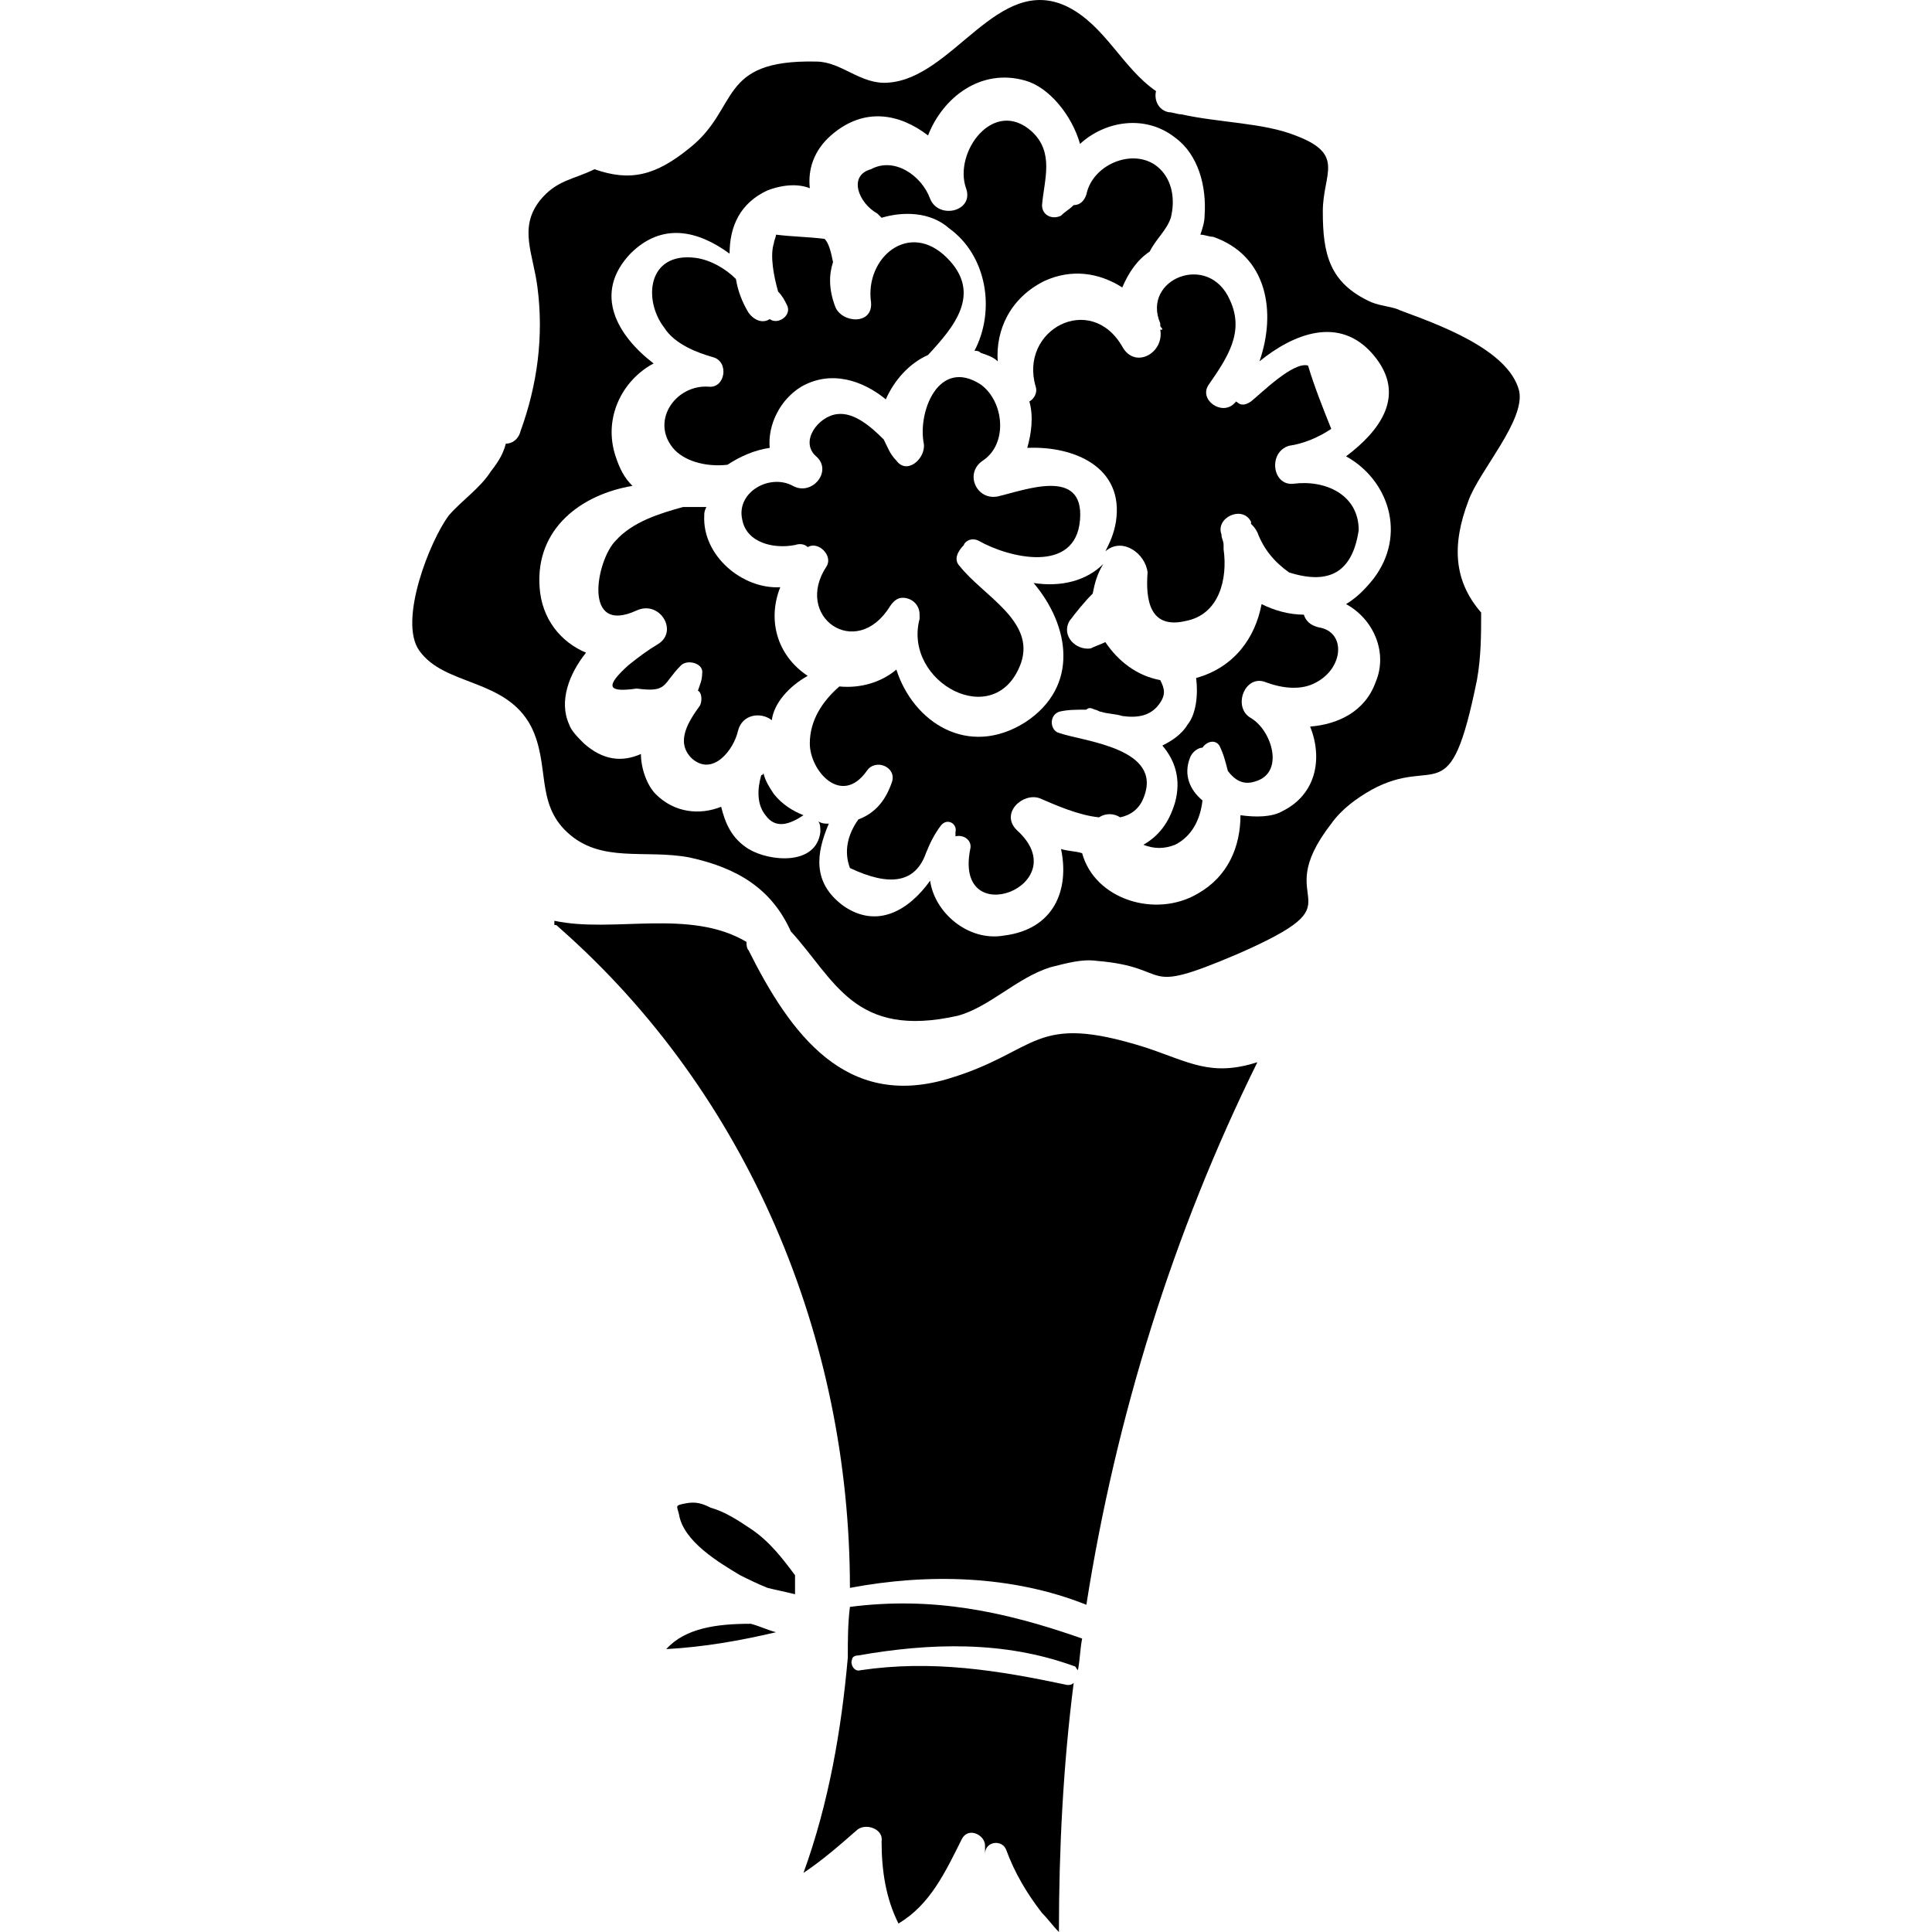
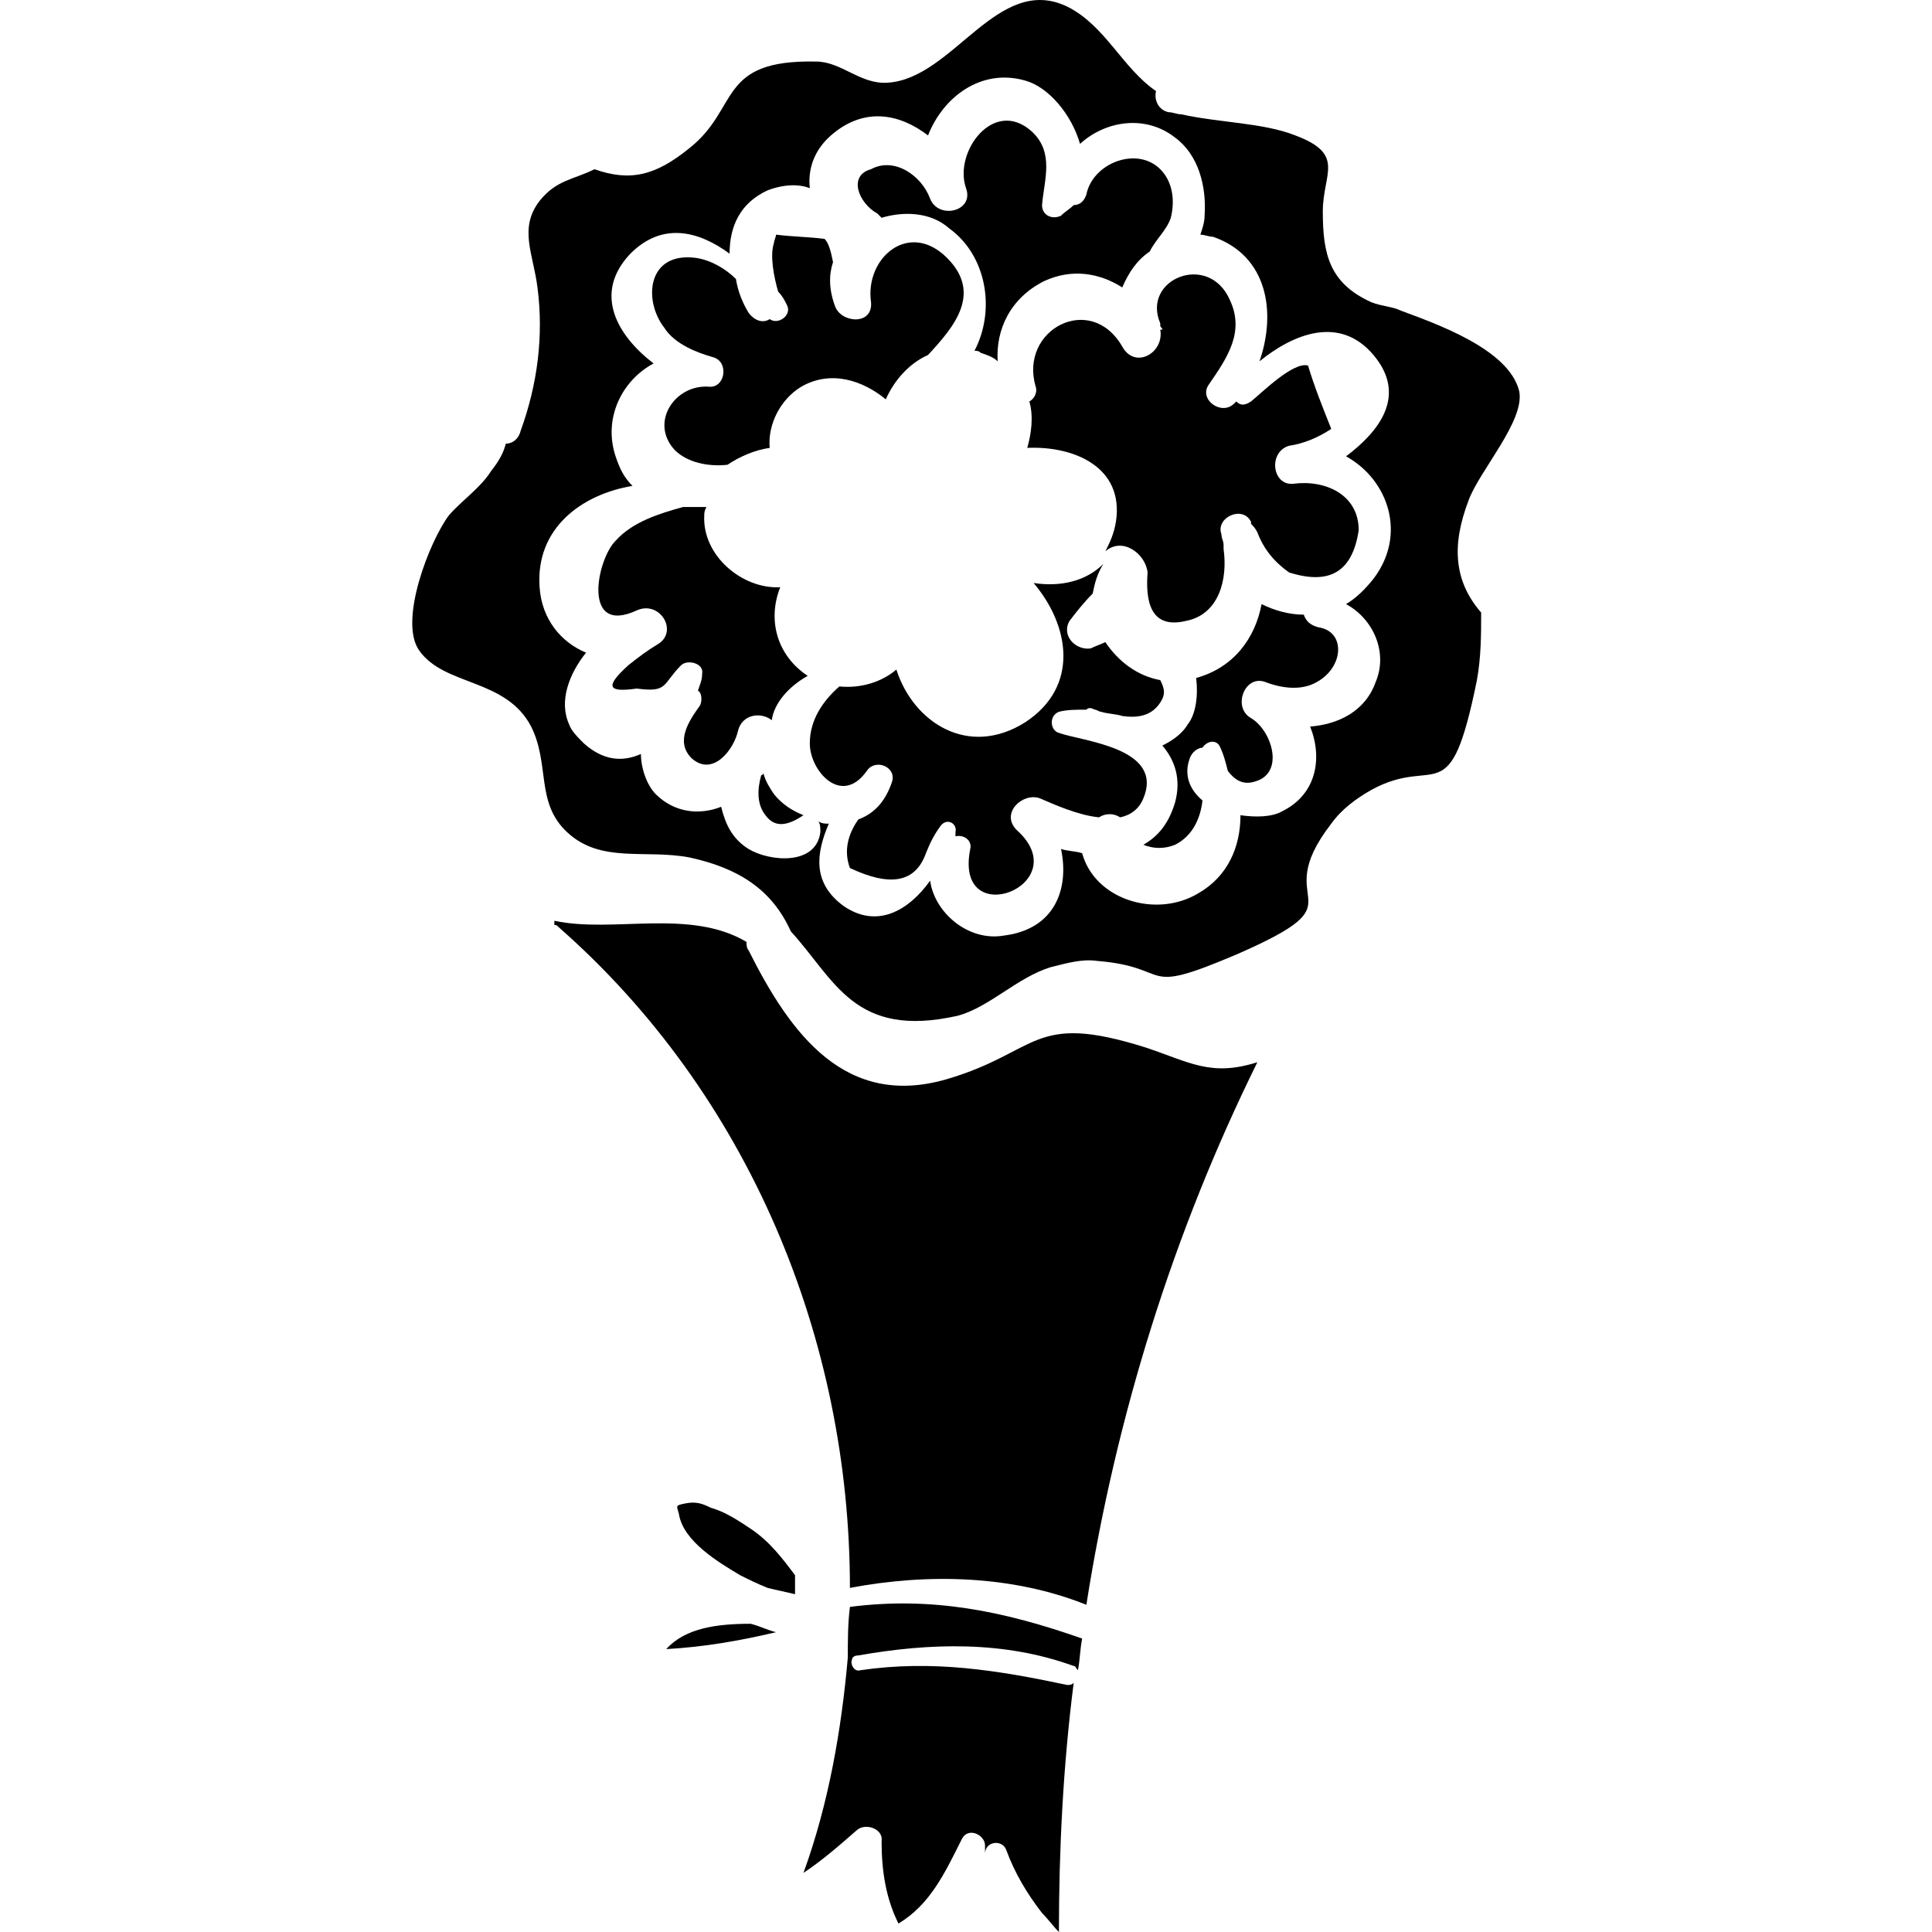
<svg xmlns="http://www.w3.org/2000/svg" fill="#000000" version="1.1" id="Capa_1" width="800px" height="800px" viewBox="0 0 560.074 560.073" xml:space="preserve">
  <g>
    <g>
      <path d="M425.702,145.138c3.061-8.568,16.524-23.256,14.688-31.824c-3.06-12.24-24.48-19.584-34.272-23.256     c-2.447-1.224-5.508-1.224-8.567-2.448c-12.24-5.508-14.076-14.076-14.076-26.316c0-11.016,6.732-16.524-7.956-22.032     c-9.18-3.672-22.032-3.672-33.048-6.12c-1.225,0-2.448-0.612-3.672-0.612c-3.061-0.612-4.284-3.672-3.672-6.12     c-9.792-6.732-14.688-18.972-25.704-24.48c-20.196-9.792-33.048,20.808-52.021,22.032c-7.955,0.612-13.464-6.12-20.808-6.12     c-28.764-0.612-22.032,13.464-36.72,25.092c-9.792,7.956-17.136,9.792-27.54,6.12c-6.12,3.06-11.016,3.06-15.912,9.18     c-6.12,7.956-1.836,15.3-0.612,25.092c1.836,14.076,0,28.152-4.896,41.616c-0.612,2.448-2.448,3.672-4.284,3.672     c-0.612,2.448-1.836,4.896-4.284,7.956c-3.06,4.896-8.568,8.568-12.24,12.852c-5.508,7.344-14.688,30.6-8.568,39.168     c7.344,10.404,25.092,7.956,32.436,22.032c5.508,11.016,1.224,22.032,10.404,30.6c9.792,9.18,22.644,4.896,35.496,7.344     c14.076,3.06,23.868,9.18,29.376,21.42c12.852,14.076,18.359,31.211,48.348,24.479c9.18-2.447,17.136-11.016,26.928-14.075     c4.896-1.224,9.181-2.448,13.464-1.836c22.645,1.836,11.628,10.404,40.393-1.836c37.943-16.523,8.567-13.464,27.54-37.943     c3.06-4.284,7.344-7.344,11.628-9.792c18.972-10.404,22.644,7.344,30.6-31.824c1.225-6.732,1.225-13.464,1.225-19.584     C421.418,168.394,420.806,157.99,425.702,145.138z M398.774,197.77c-3.06,8.568-11.016,12.24-18.972,12.852     c3.672,9.18,1.836,19.584-7.956,24.48c-3.061,1.836-7.956,1.836-12.24,1.224c0,9.18-3.672,17.748-12.24,22.644     c-12.239,7.344-29.987,1.836-33.659-11.628c-1.836-0.612-4.284-0.612-6.12-1.224c2.447,11.628-1.836,23.256-16.524,25.092     c-10.404,1.836-20.195-6.732-21.42-15.912c-6.12,8.568-15.3,14.076-25.092,7.344c-9.18-6.732-7.956-15.3-4.284-23.868     c-1.224,0-1.836,0-3.06-0.612c0.612,0.612,0.612,1.836,0.612,3.06c-1.225,9.792-14.688,8.568-20.808,4.896     c-4.896-3.06-6.732-7.344-7.956-12.24c-6.12,2.448-13.464,1.836-18.972-3.672c-2.448-2.448-4.284-7.344-4.284-11.628     c-5.508,2.448-11.016,1.836-16.524-3.06c-1.836-1.836-3.672-3.672-4.284-5.508c-3.06-6.732,0-14.688,4.896-20.808     c-7.344-3.06-12.852-9.792-13.464-18.972c-1.224-17.136,12.24-26.928,26.928-29.376c-2.448-2.448-3.672-4.896-4.896-8.568     c-3.672-11.016,1.836-22.032,11.016-26.928c-10.404-7.956-17.748-20.196-6.732-31.824c9.18-9.18,19.584-6.732,28.764,0     c0-7.956,3.06-14.688,11.016-18.36c4.896-1.836,9.18-1.836,12.24-0.612c-0.612-5.508,1.224-11.016,6.12-15.3     c9.792-8.568,20.196-6.12,28.152,0c4.283-11.016,15.3-19.584,28.151-15.912c6.732,1.836,13.464,9.792,15.912,18.36     c7.344-6.732,18.972-8.568,27.54-1.836c6.731,4.896,9.18,14.076,8.567,22.644c0,1.836-0.611,3.672-1.224,5.508     c1.224,0,2.448,0.612,3.672,0.612c15.912,5.508,18.36,22.032,13.464,36.108c9.792-7.956,23.256-13.464,33.049-1.836     c9.791,11.628,1.836,22.032-7.956,29.376c12.239,6.732,17.747,22.644,7.956,35.496c-2.448,3.06-4.896,5.508-7.956,7.344     C398.163,179.41,402.446,189.202,398.774,197.77z" />
      <path d="M382.25,181.858c-2.448-0.612-3.672-1.836-4.284-3.672c-4.284,0-8.568-1.224-12.24-3.06     c-1.836,9.792-7.956,18.36-18.972,21.42c0.611,4.896,0,10.404-2.448,13.464c-1.836,3.06-4.896,4.896-7.344,6.12     c3.672,4.284,5.508,9.792,3.672,16.524c-1.836,6.12-4.896,9.792-9.18,12.24c3.06,1.224,6.119,1.224,9.18,0     c4.896-2.448,7.344-7.344,7.956-12.852c-3.672-3.06-5.508-7.344-3.672-12.24c0.611-1.836,2.447-3.06,3.672-3.06     c1.224-1.836,3.672-2.448,4.896-0.612c1.225,2.448,1.836,4.896,2.448,7.344c1.836,2.448,4.284,4.284,7.956,3.06     c8.568-2.448,4.896-14.688-1.224-18.36c-5.509-3.06-1.836-12.852,4.283-10.404c4.896,1.836,10.404,2.448,14.688,0     C389.594,193.486,390.207,183.082,382.25,181.858z" />
      <path d="M374.906,140.242c-6.12,0.612-7.344-9.18-1.224-11.016c4.284-0.612,8.568-2.448,12.24-4.896     c-2.448-6.12-4.896-12.24-6.732-18.36c-4.284-1.224-13.464,7.956-16.523,10.404c-1.836,1.224-3.061,1.224-4.284,0l-0.612,0.612     c-3.672,3.672-10.404-1.224-7.344-5.508c5.508-7.956,10.404-15.3,6.12-24.48c-6.12-14.076-25.704-6.12-20.196,6.732     c0,0,0,0,0,0.612c0,0.612,0.612,0.612,0.612,1.224c0,0,0,0-0.612,0c1.224,6.732-7.344,11.628-11.016,4.896     c-9.181-15.912-29.988-4.896-25.092,11.628c0.611,1.836-0.612,3.672-1.837,4.284c1.225,4.284,0.612,9.18-0.611,13.464     c13.464-0.612,28.151,5.508,25.704,21.42c-0.612,3.672-1.836,6.12-3.061,8.568c4.896-4.284,11.628,0.612,12.24,6.12l0,0     c-0.612,7.956,0.612,16.524,11.016,14.076c9.792-1.836,12.24-12.24,11.017-20.808c0-0.612,0-0.612,0-1.224     c0-1.224-0.612-1.836-0.612-3.06c-1.836-4.896,6.12-8.568,8.568-3.672v0.612c0.611,0.612,1.224,1.224,1.836,2.448     c1.836,4.896,4.896,8.568,9.18,11.628c11.628,3.672,18.36,0,20.196-12.24C393.878,143.302,384.086,139.018,374.906,140.242z" />
      <path d="M332.066,303.646c-33.048-10.404-30.6,1.224-57.527,9.18c-29.376,8.568-45.288-12.852-57.528-37.332     c-0.612-0.612-0.612-1.836-0.612-2.448c-16.524-9.792-38.556-2.448-55.692-6.12v1.224c0.612,0,0.612,0,1.224,0.612     c55.08,48.348,84.456,119.34,84.456,191.556c22.645-4.284,47.124-3.672,68.544,4.896c8.568-54.468,25.092-107.712,49.572-157.284     C351.039,312.213,344.918,307.929,332.066,303.646z" />
      <path d="M254.342,61.906c0.612,0.612,0.612,0.612,1.224,1.224c6.12-1.836,14.076-1.836,19.584,3.06     c11.017,7.956,13.464,23.868,7.345,35.496c0.611,0,1.224,0,1.836,0.612c1.836,0.612,3.672,1.224,4.896,2.448     c-0.612-9.18,3.672-18.36,13.464-23.256c7.956-3.672,15.912-2.448,22.645,1.836c1.836-4.284,4.283-7.956,7.956-10.404     c1.836-3.672,4.896-6.12,6.12-9.792c1.224-4.896,0.611-10.404-3.061-14.076c-6.732-6.732-19.584-1.836-21.42,7.344     c-0.612,1.836-1.836,3.06-3.672,3.06c-1.225,1.224-2.448,1.836-3.672,3.06c-2.448,1.224-5.508,0-5.508-3.06     c0.611-7.344,3.672-15.3-3.061-21.42c-11.016-9.792-22.644,6.12-18.972,16.524c2.448,6.732-7.956,9.18-10.404,3.06     c-2.447-6.732-10.403-12.24-17.136-8.568C245.774,50.89,248.834,58.846,254.342,61.906z" />
      <path d="M306.974,212.458c-2.448-0.612-3.06-4.896,0-6.12c2.448-0.612,4.896-0.612,7.956-0.612c0.612-0.612,1.224-0.612,2.448,0     c0.611,0,1.224,0.612,1.836,0.612c1.836,0.612,4.284,0.612,6.12,1.224c4.283,0.612,7.956,0,10.403-3.06     c2.448-3.06,1.836-4.896,0.612-7.344c-6.732-1.224-12.24-5.508-15.912-11.016c-1.224,0.612-3.06,1.224-4.284,1.836     c-4.284,0.612-8.567-3.672-6.12-7.956c1.836-2.448,4.284-5.508,6.732-7.956c0.612-3.06,1.224-5.508,3.06-8.568     c-4.896,4.896-12.239,6.732-20.195,5.508c10.403,12.24,13.464,29.988-2.448,40.392c-16.524,10.404-32.436,0-37.332-15.3     c-4.284,3.672-10.403,5.508-16.523,4.896c-4.896,4.284-8.568,9.792-8.568,16.524c0,7.956,9.18,18.36,16.524,7.956     c2.447-3.672,8.567-1.224,7.344,3.06c-1.836,5.508-4.896,9.18-9.792,11.016c-3.061,4.284-4.284,9.18-2.448,14.076     c11.628,5.508,18.972,4.284,22.032-4.284c1.224-3.06,2.448-5.508,4.284-7.956c1.836-2.448,4.896-0.612,4.284,1.836     c0,0.612,0,0.612,0,1.224c2.447-0.612,4.896,1.224,4.283,3.672c-4.896,24.48,31.212,10.404,13.464-5.508     c-4.896-4.896,1.836-11.016,6.732-9.18c4.284,1.836,11.016,4.896,17.136,5.508c1.836-1.224,4.284-1.224,6.12,0     c3.06-0.612,5.508-2.448,6.731-5.508C337.574,216.742,313.707,214.906,306.974,212.458z" />
-       <path d="M283.718,156.766c8.567,4.896,28.151,9.792,29.376-6.12c1.224-15.3-15.912-8.568-23.868-6.732     c-6.12,1.224-9.792-6.732-4.284-10.404c7.344-4.896,6.12-17.136-0.611-22.032c-12.24-7.956-18.36,7.956-16.524,17.136     c0.612,4.284-4.896,9.18-7.956,4.896c-1.836-1.836-2.447-3.672-3.672-6.12c-3.672-3.672-8.567-7.956-13.464-7.344     c-5.508,0.612-11.016,7.956-6.12,12.24c4.896,4.284-1.224,11.628-6.731,8.568c-6.732-3.672-16.524,1.836-14.688,9.792     c1.224,6.732,9.18,8.568,15.3,7.344c1.835-0.612,3.06,0,3.671,0.612c3.061-1.836,7.345,2.448,5.509,5.508     c-9.792,14.688,8.567,27.54,18.359,11.628c1.225-1.836,2.448-2.448,3.672-2.448c2.448,0,4.896,1.836,4.896,4.896v0.612     c0,0.612,0,0.612,0,0.612c-4.896,18.36,22.031,33.048,29.376,12.852c4.283-12.24-11.017-19.584-17.748-28.152     c-1.836-1.836-0.612-4.284,1.224-6.12C279.434,157.377,281.27,155.542,283.718,156.766z" />
      <path d="M246.386,465.825L246.386,465.825c-0.612,4.896-0.612,9.792-0.612,14.688c-1.836,20.809-5.508,42.229-12.852,62.425     c5.508-3.673,10.404-7.956,15.3-12.24c2.448-2.448,7.956-0.612,7.344,3.06c0,8.568,1.225,16.524,4.896,23.868     c9.18-5.508,13.464-14.688,18.359-24.479c1.836-3.672,6.732-1.225,6.732,1.836c0,1.224,0,1.836,0,2.447     c0-3.672,4.896-4.283,6.12-1.224c2.448,6.732,6.12,12.853,10.404,18.36c1.836,1.836,3.06,3.672,4.896,5.508     c0-23.868,1.224-48.348,4.284-72.216c-0.612,0.611-1.225,0.611-1.836,0.611c-20.196-4.283-39.168-7.344-59.976-4.283     c-1.836,0.611-3.061-1.836-2.448-3.061c0-0.611,0.612-1.224,1.836-1.224c20.808-3.672,42.228-4.284,62.424,3.06     c0.612,0,0.612,0.612,1.224,1.225c0.612-3.061,0.612-6.12,1.225-9.181C291.062,467.049,270.254,462.765,246.386,465.825z" />
      <path d="M206.606,103.521c4.896,1.224,3.672,9.18-1.224,8.568c-9.792-0.612-17.136,10.404-9.792,18.36     c3.672,3.672,9.792,4.896,15.3,4.284c3.672-2.448,7.956-4.284,12.24-4.896c-0.612-6.732,3.06-14.076,9.179-17.748     c8.568-4.896,17.748-1.836,24.48,3.672c2.448-5.508,6.731-10.404,12.24-12.852c7.344-7.956,15.911-17.748,5.508-28.152     c-11.017-11.016-23.868,0-22.032,12.852c0.612,6.732-8.568,6.12-10.404,1.224s-1.836-9.18-0.611-12.852     c-0.612-3.061-1.225-5.508-2.448-6.732c-4.896-0.612-9.18-0.612-14.076-1.224c0,0.612-0.612,1.836-0.612,2.448     c-1.224,3.672,0,9.792,1.224,14.076c1.224,1.224,1.836,2.448,2.448,3.672c1.836,3.06-2.448,6.12-4.896,4.284     c-1.836,1.224-4.284,0.612-6.12-1.836c-1.836-3.06-3.06-6.12-3.672-9.792c-3.06-3.06-7.344-5.508-11.628-6.12     c-14.076-1.836-15.3,12.24-9.18,20.196C195.591,99.85,202.323,102.298,206.606,103.521z" />
      <path d="M217.623,443.181c-3.672-2.447-7.344-4.896-11.628-6.119c-2.448-1.225-4.284-1.836-7.344-1.225     c-3.06,0.612-2.448,0.612-1.836,3.061c1.224,7.956,11.628,14.076,17.748,17.748c2.448,1.224,4.896,2.447,7.956,3.672     c2.448,0.611,5.508,1.224,7.956,1.836c0-1.836,0-3.672,0-5.508C226.803,451.749,223.131,446.854,217.623,443.181z" />
      <path d="M224.354,230.206c-1.224-1.836-2.448-3.672-3.06-6.12c0,0.612-0.612,0.612-0.612,0.612     c-1.224,4.284-1.224,8.568,1.224,11.628c3.06,4.284,7.344,2.448,11.016,0C229.863,235.102,226.803,233.266,224.354,230.206z" />
      <path d="M234.146,195.934c-9.179-6.12-11.627-16.524-7.956-25.704c-11.016,0.612-22.644-9.18-22.032-20.808     c0-0.612,0-1.224,0.612-2.448c-2.448,0-4.284,0-6.732,0l0,0c-6.732,1.836-14.688,4.284-19.584,9.792     c-5.508,5.508-9.792,27.54,6.12,20.196c6.732-3.06,12.24,6.12,6.12,9.792c-3.06,1.836-5.508,3.672-8.568,6.12     c-6.732,6.12-6.12,7.956,2.448,6.732c9.18,1.224,7.344-1.224,12.852-6.732c1.836-1.836,6.732-0.612,6.12,2.448     c0,1.836-0.612,3.06-1.224,4.896c1.224,0.612,1.224,3.06,0.612,4.284c-3.06,4.284-7.344,10.404-2.448,15.3     c6.12,5.508,12.24-2.448,13.464-7.956c1.224-4.896,6.732-5.508,9.792-3.06C224.354,203.89,228.639,198.994,234.146,195.934z" />
      <path d="M193.143,478.065c11.016-0.612,21.42-2.448,31.824-4.896c-2.448-0.611-4.896-1.836-7.344-2.448     C207.831,470.721,198.65,471.945,193.143,478.065z" />
    </g>
  </g>
</svg>